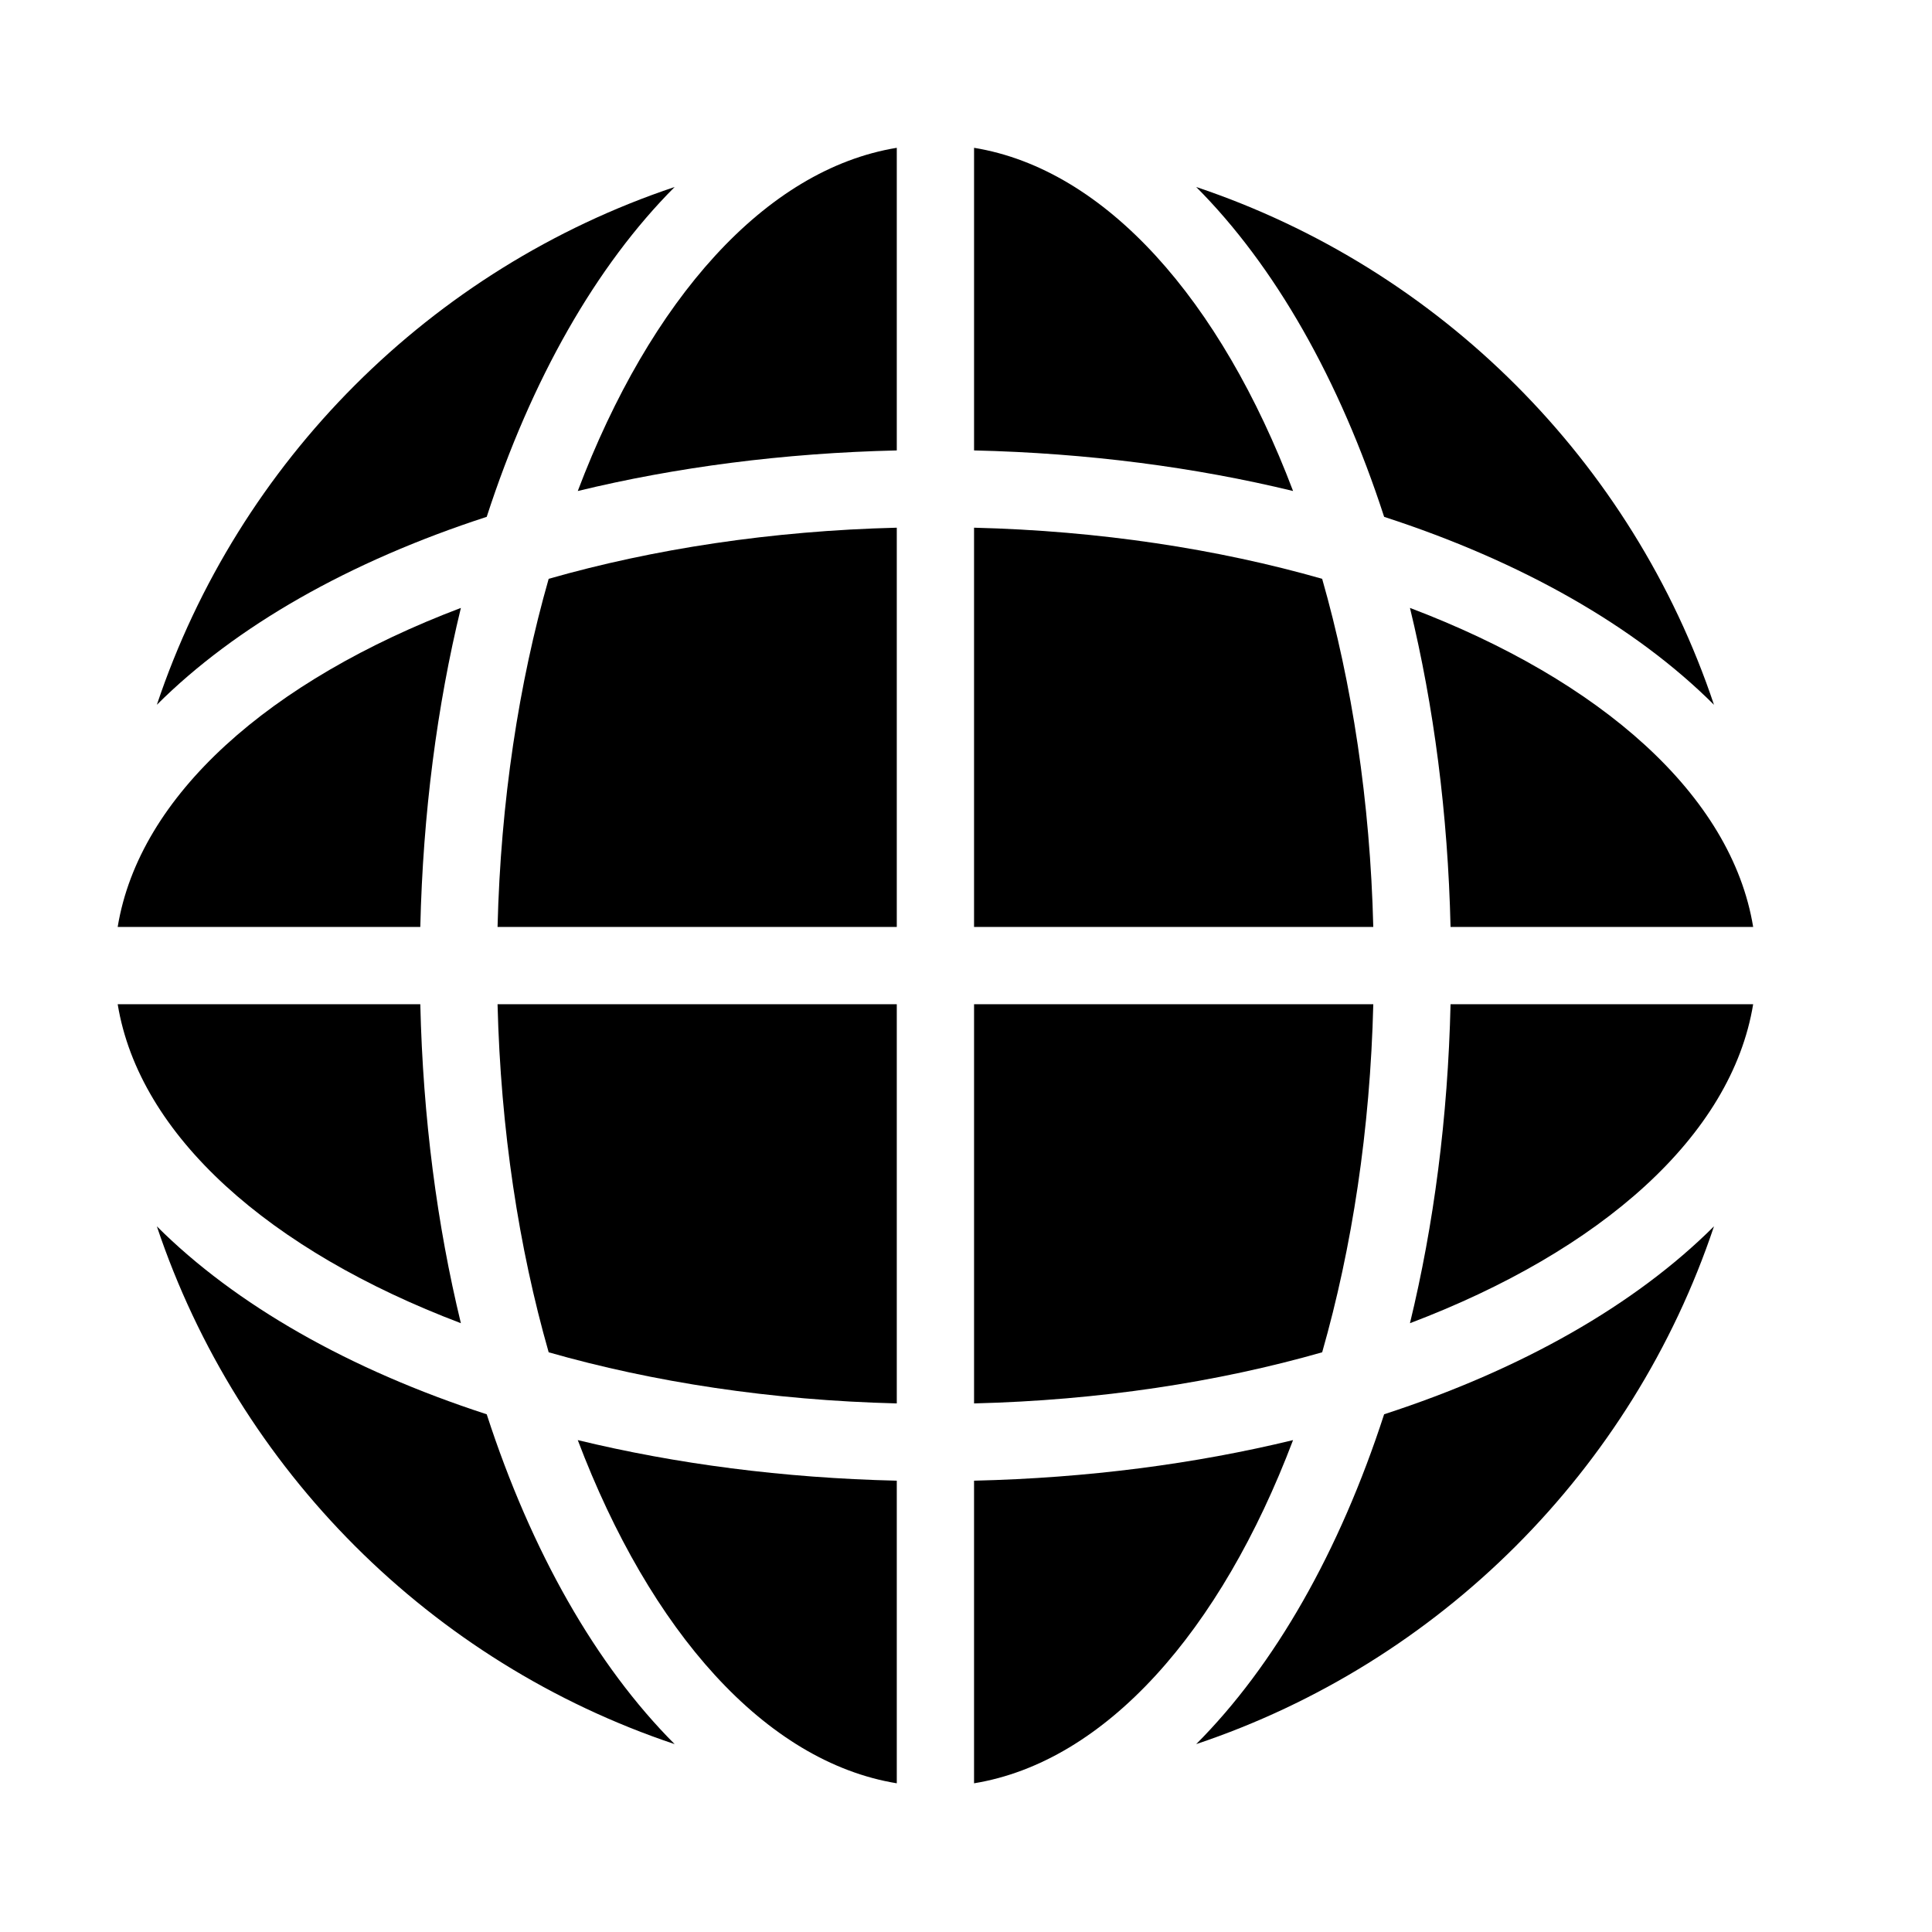
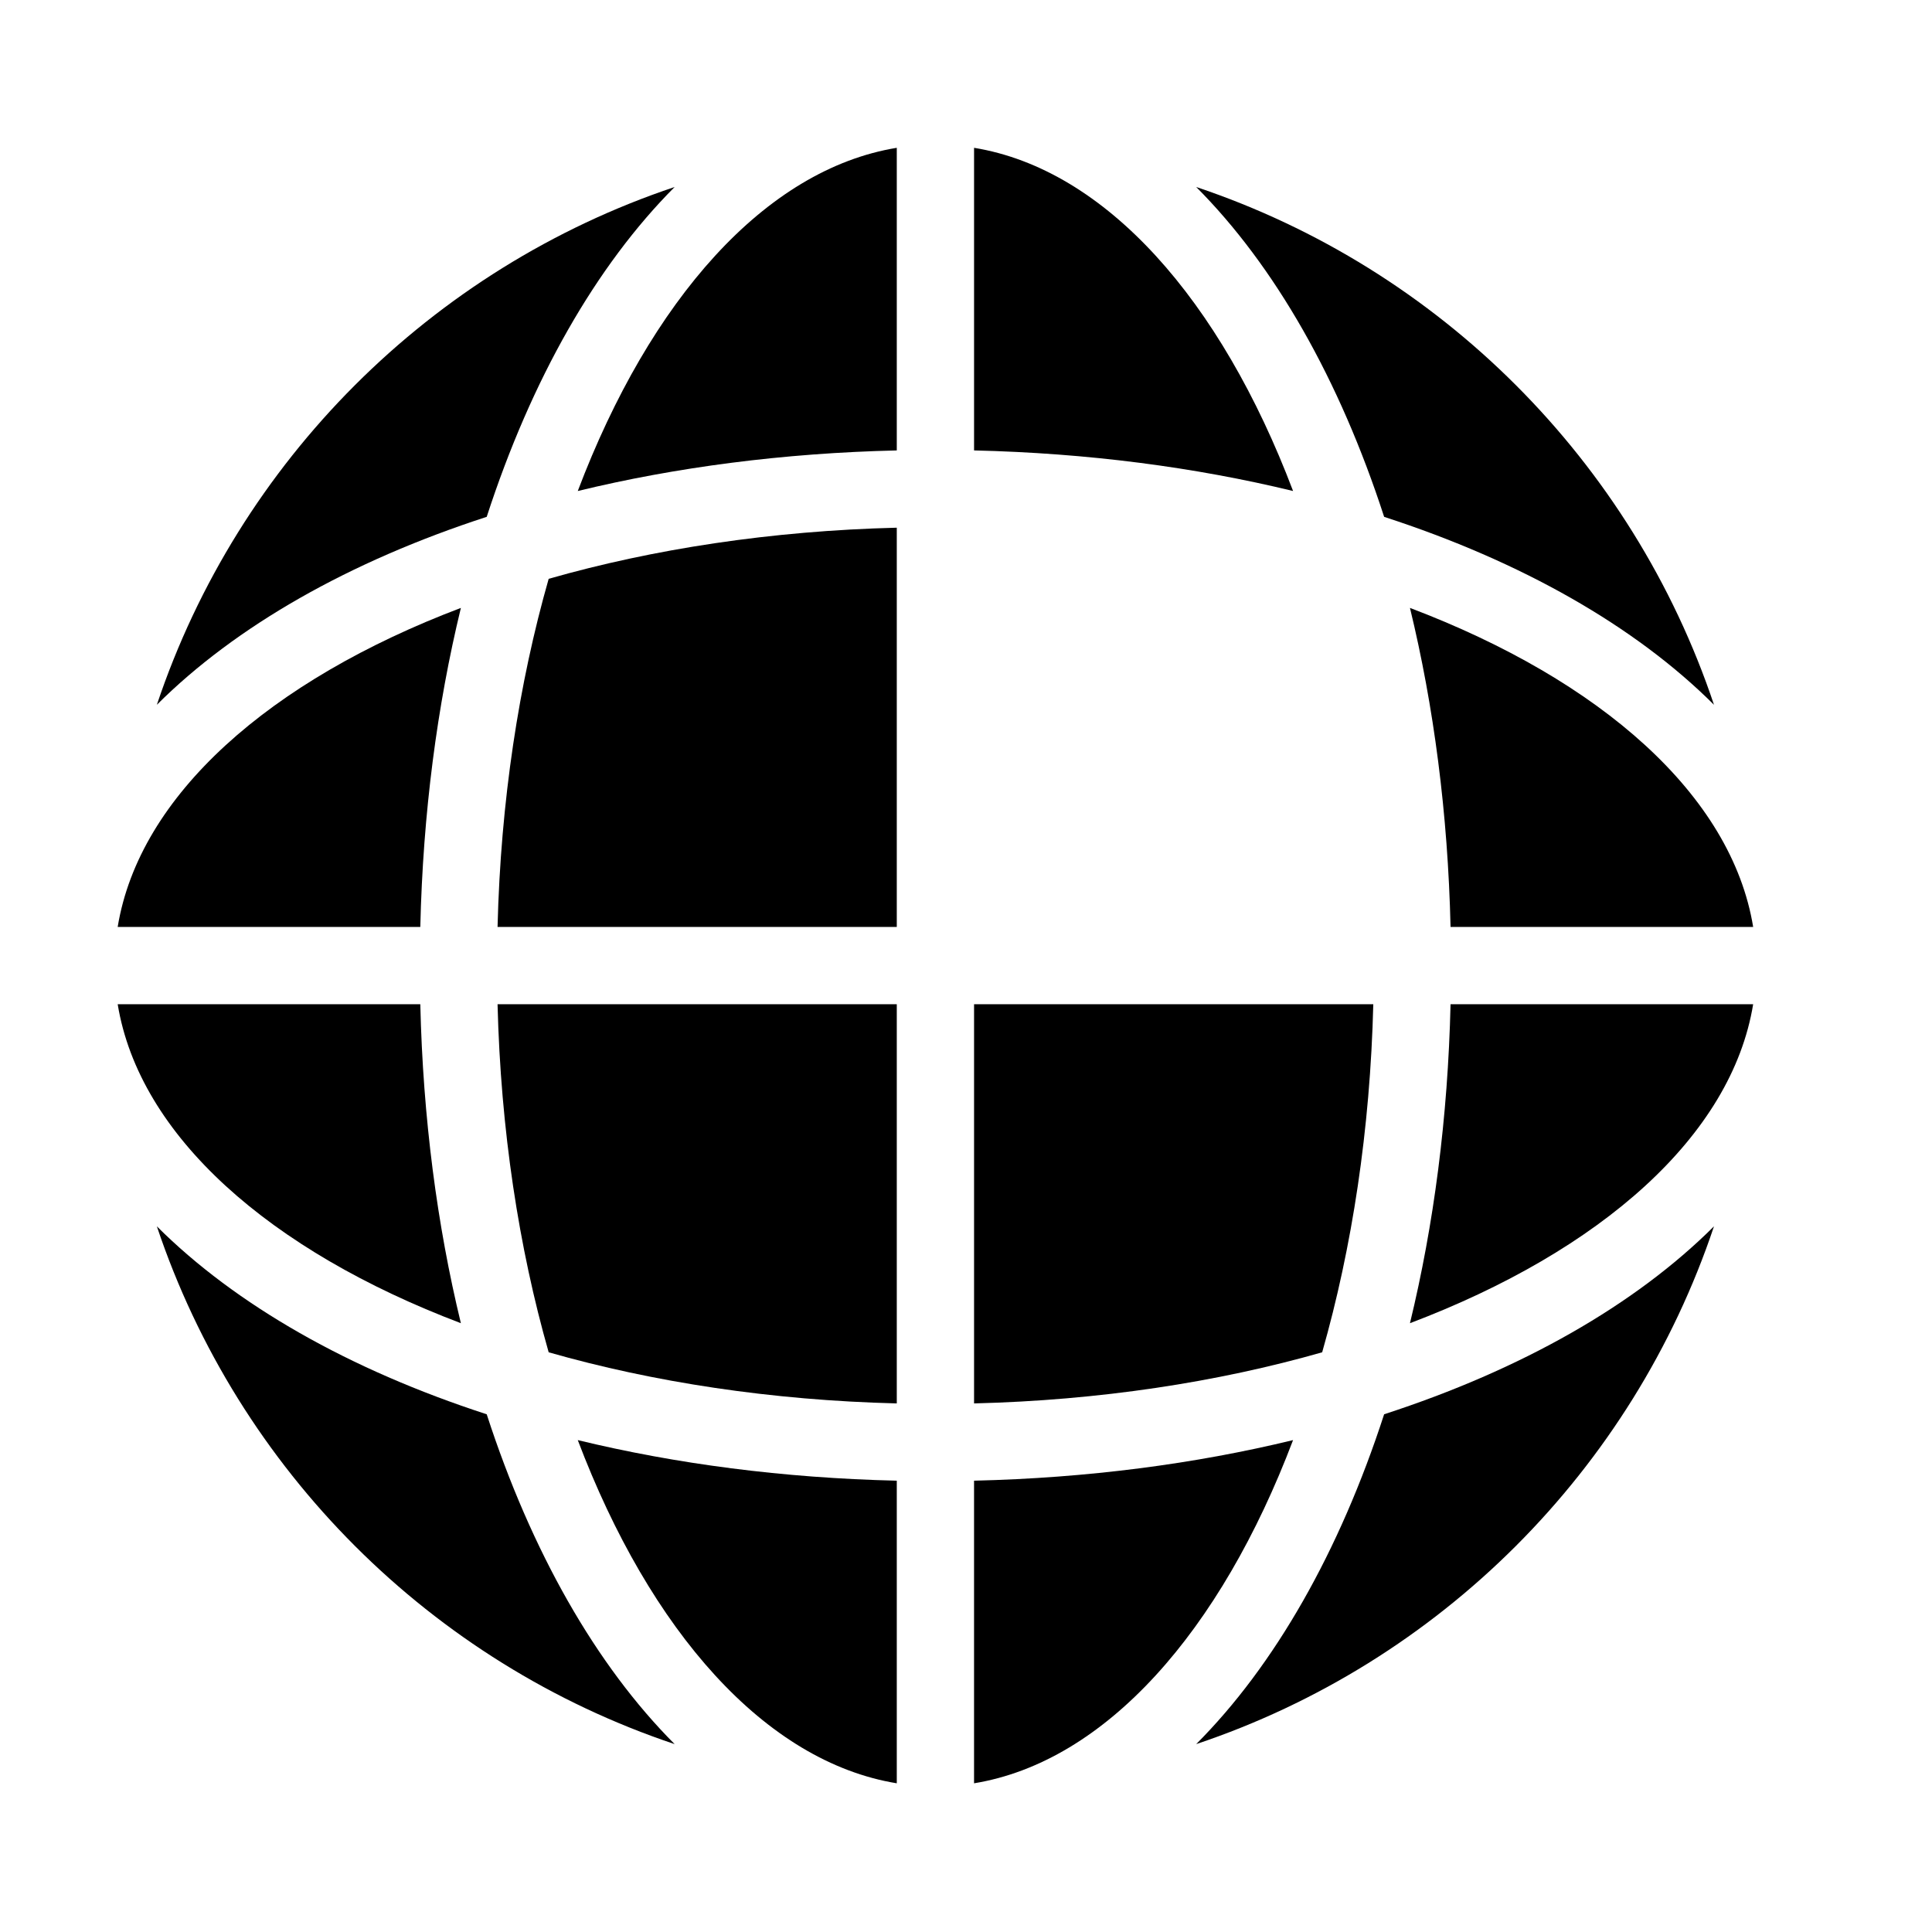
<svg xmlns="http://www.w3.org/2000/svg" version="1.1" id="Capa_1" x="0px" y="0px" viewBox="0 0 150 150" style="enable-background:new 0 0 150 150;" xml:space="preserve">
  <g>
    <path d="M109.469,47.198c1.848,7.611,2.946,15.954,3.151,24.768h23.495C134.442,61.743,124.309,52.821,109.469,47.198z" />
    <path d="M32.632,77.966H9.137c1.674,10.223,11.807,19.145,26.646,24.767C33.935,95.122,32.837,86.779,32.632,77.966z" />
    <path d="M52.38,14.518C33.464,20.851,18.512,35.804,12.178,54.72c6.11-6.096,14.939-11.128,25.61-14.592   C41.253,29.457,46.284,20.628,52.38,14.518z" />
    <path d="M35.783,47.198C20.943,52.821,10.81,61.743,9.137,71.966h23.495C32.837,63.152,33.935,54.809,35.783,47.198z" />
    <rect x="8.875" y="74.965" width="0.001" height="0.001" />
    <path d="M92.872,14.518c6.096,6.11,11.128,14.939,14.592,25.61c10.671,3.465,19.5,8.496,25.61,14.592   C126.74,35.804,111.788,20.851,92.872,14.518z" />
    <path d="M52.38,135.414c-6.096-6.11-11.128-14.939-14.592-25.61c-10.671-3.465-19.499-8.496-25.61-14.592   C18.512,114.128,33.464,129.08,52.38,135.414z" />
    <path d="M112.62,77.966c-0.205,8.814-1.303,17.157-3.151,24.767c14.839-5.623,24.972-14.545,26.646-24.767H112.62z" />
    <path d="M133.074,95.211c-6.11,6.096-14.939,11.128-25.61,14.592c-3.465,10.671-8.496,19.499-14.592,25.61   C111.788,129.08,126.74,114.128,133.074,95.211z" />
-     <path d="M75.626,71.966h30.995c-0.241-9.741-1.65-18.907-3.969-27.027c-8.119-2.319-17.286-3.728-27.027-3.969V71.966z" />
    <path d="M38.63,71.966h30.996V40.97c-9.741,0.241-18.907,1.65-27.027,3.969C40.28,53.058,38.871,62.225,38.63,71.966z" />
    <path d="M75.626,108.961c9.741-0.241,18.907-1.65,27.027-3.969c2.319-8.119,3.728-17.286,3.969-27.026H75.626V108.961z" />
    <circle cx="72.626" cy="11.216" r="0" />
    <path d="M69.626,138.455V114.96c-8.814-0.205-17.157-1.303-24.768-3.151C50.481,126.648,59.403,136.781,69.626,138.455z" />
    <path d="M69.626,11.476C59.403,13.15,50.481,23.283,44.858,38.122c7.611-1.848,15.954-2.946,24.768-3.151V11.476z" />
    <path d="M42.599,104.992c8.119,2.319,17.286,3.728,27.027,3.969V77.966H38.63C38.872,87.706,40.28,96.873,42.599,104.992z" />
    <path d="M100.393,111.809c-7.611,1.848-15.954,2.946-24.768,3.151v23.495C85.849,136.781,94.771,126.648,100.393,111.809z" />
    <path d="M75.626,11.476v23.495c8.814,0.205,17.157,1.303,24.768,3.151C94.771,23.283,85.849,13.15,75.626,11.476z" />
  </g>
</svg>